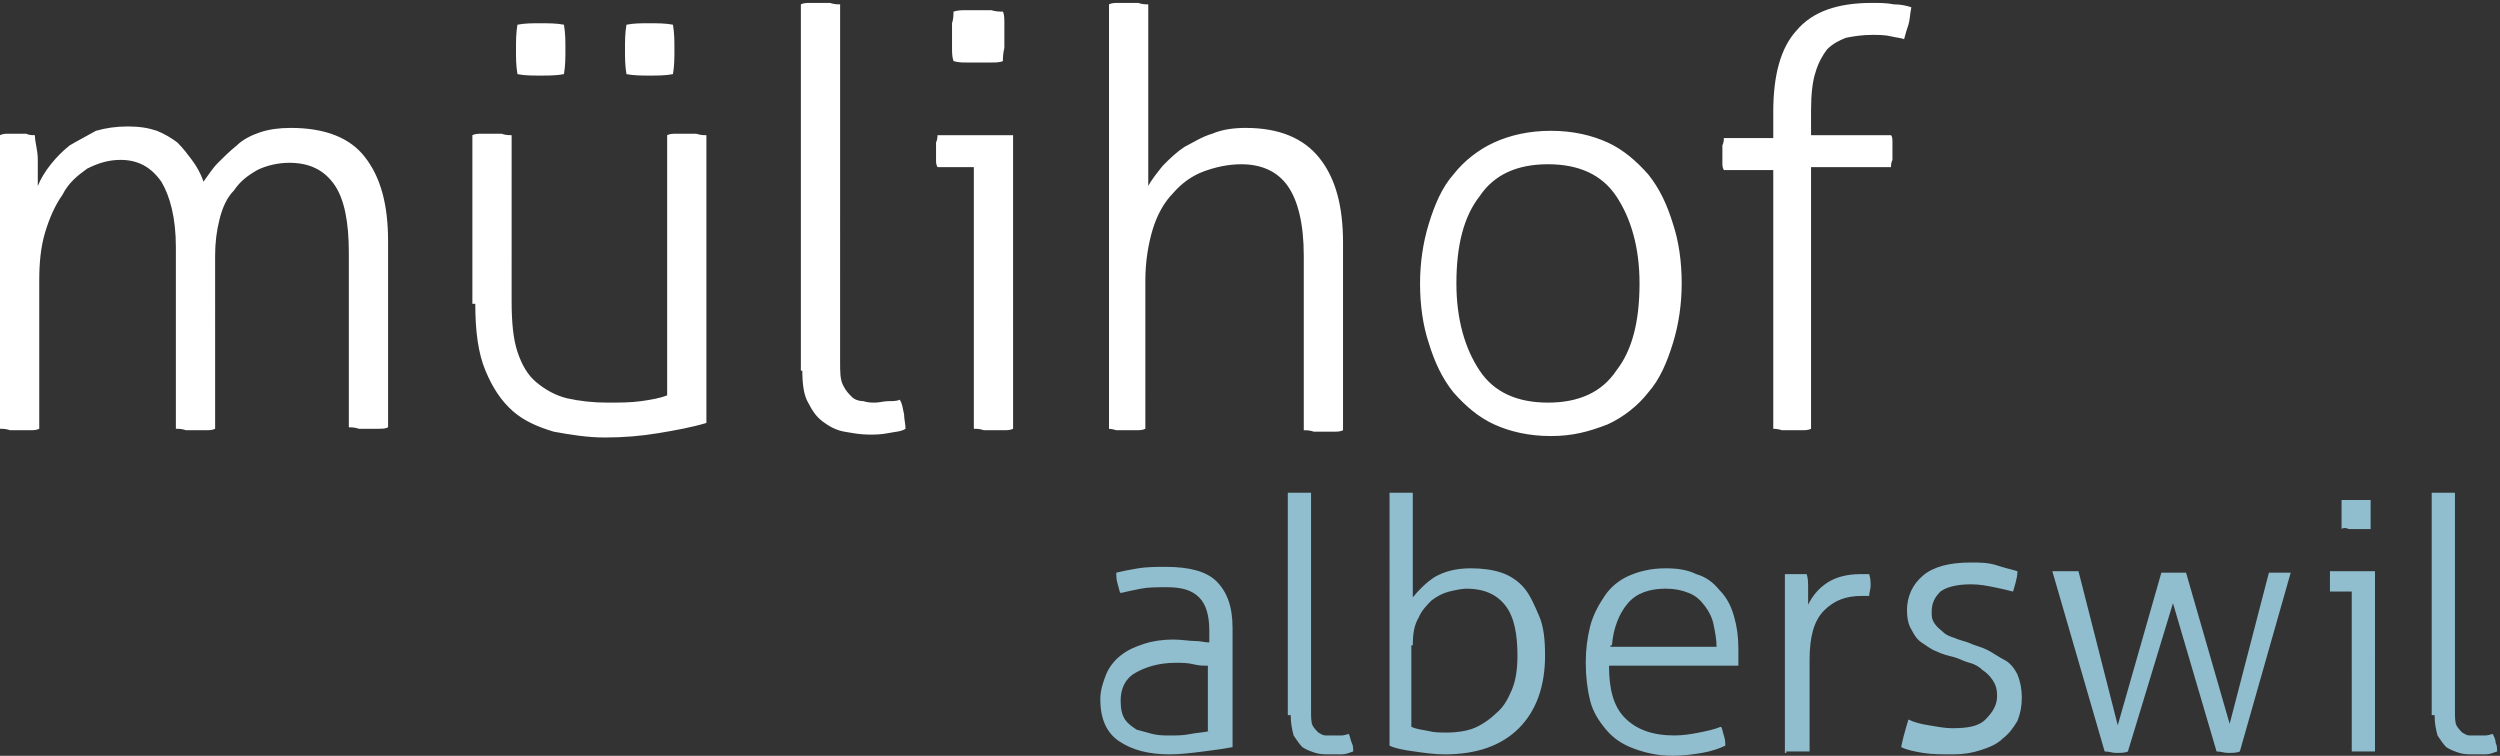
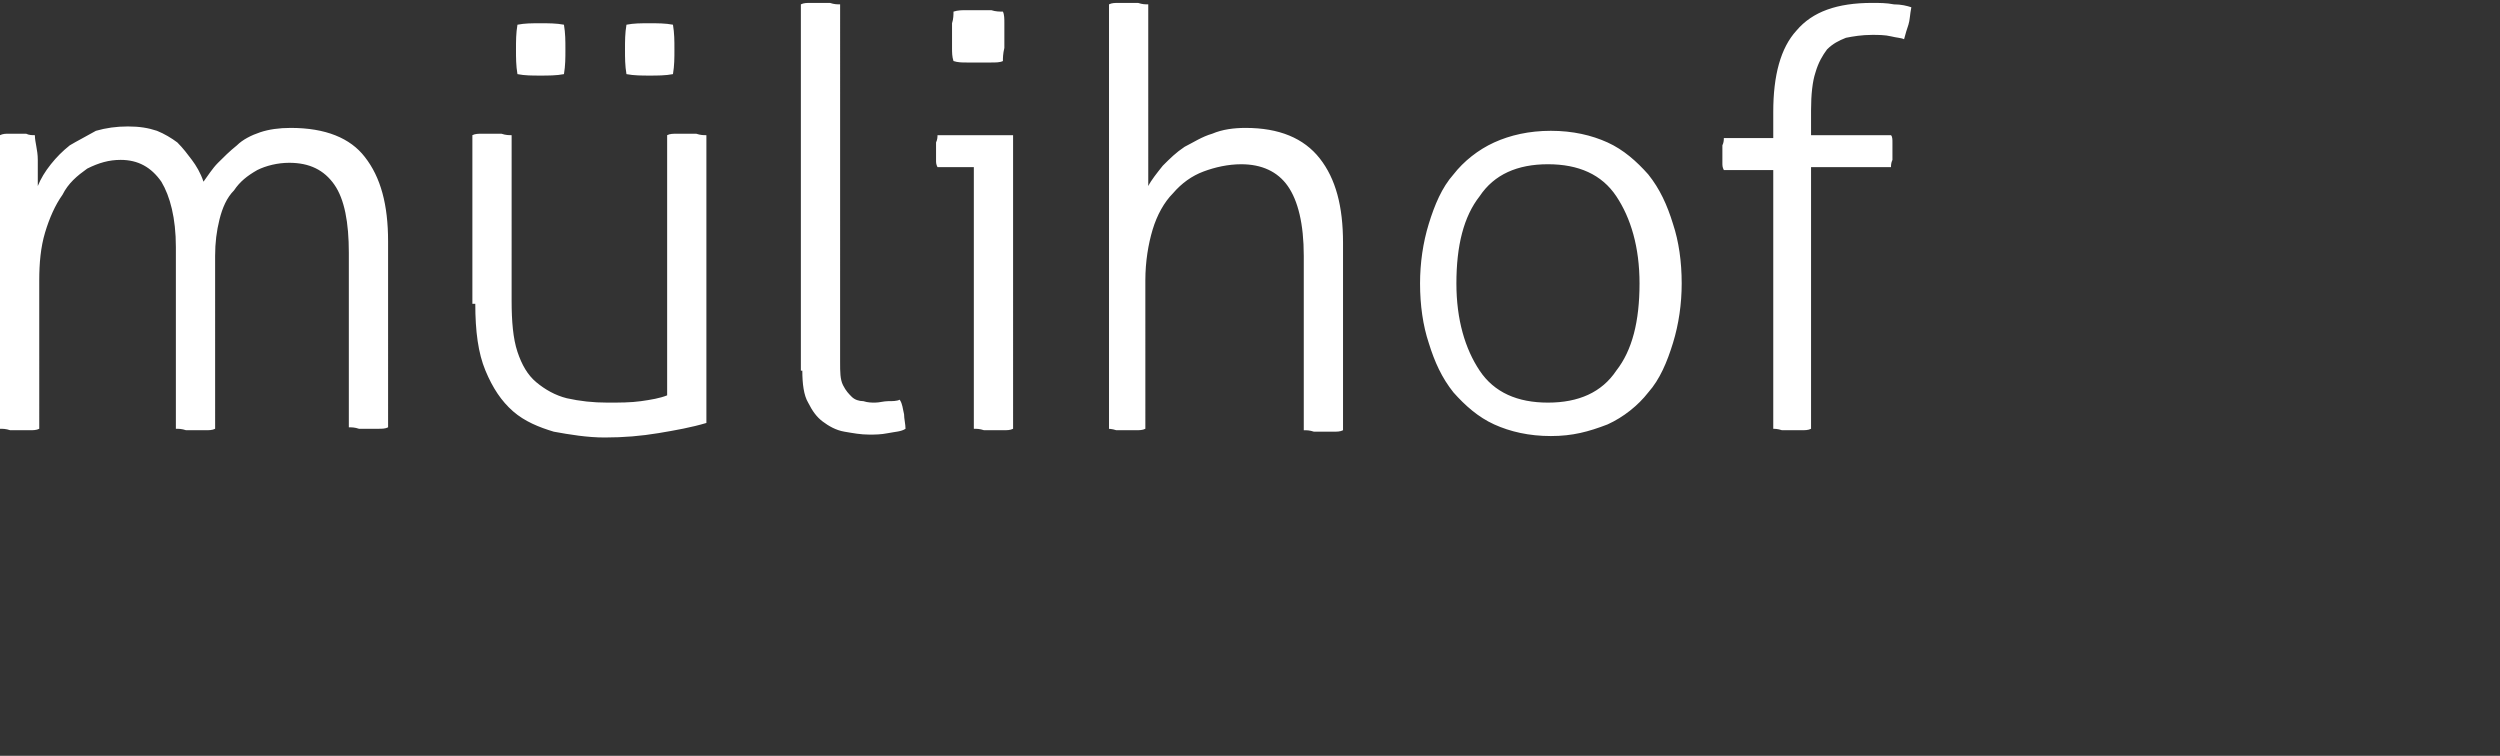
<svg xmlns="http://www.w3.org/2000/svg" version="1.1" id="Ebene_1" x="0px" y="0px" viewBox="0 0 172 52" style="enable-background:new 0 0 172 52;" xml:space="preserve">
  <rect x="0" y="0" width="172" height="52" fill="#333333" stroke="none" />
  <style type="text/css">
	.st0{fill:#90BECE;}
	.st1{fill:#FFFFFF;}
	.st2{fill:none;}
</style>
  <g>
-     <path class="st0" d="M167.5,49.2c0,0.6,0.1,1,0.2,1.4c0.2,0.3,0.4,0.6,0.6,0.8c0.3,0.2,0.6,0.3,0.9,0.4c0.3,0.1,0.7,0.1,1,0.1   c0.2,0,0.5,0,0.8,0c0.3,0,0.5-0.1,0.8-0.2c0-0.2,0-0.4-0.1-0.6c0-0.2-0.1-0.4-0.2-0.6c-0.1,0-0.3,0.1-0.5,0.1c-0.2,0-0.4,0-0.6,0   c-0.1,0-0.3,0-0.5,0c-0.2,0-0.3-0.1-0.5-0.2c-0.1-0.1-0.3-0.3-0.4-0.5c-0.1-0.2-0.1-0.6-0.1-1v-15c-0.1,0-0.2,0-0.4,0   c-0.2,0-0.3,0-0.4,0c-0.1,0-0.2,0-0.4,0s-0.3,0-0.4,0v15.3H167.5z M161.6,36.4c0.2,0,0.4,0,0.5,0s0.3,0,0.5,0s0.4,0,0.5,0   c0-0.1,0-0.3,0-0.5c0-0.2,0-0.4,0-0.5c0-0.1,0-0.3,0-0.5c0-0.2,0-0.4,0-0.5c-0.1,0-0.3,0-0.5,0s-0.4,0-0.5,0s-0.3,0-0.5,0   s-0.4,0-0.5,0c0,0.1,0,0.3,0,0.5c0,0.2,0,0.4,0,0.5c0,0.1,0,0.3,0,0.5c0,0.2,0,0.4,0,0.5C161.2,36.3,161.4,36.3,161.6,36.4    M161.8,51.7c0.1,0,0.2,0,0.4,0c0.2,0,0.3,0,0.4,0c0.1,0,0.2,0,0.4,0c0.2,0,0.3,0,0.4,0V39.3h-3.1c0,0.1,0,0.2,0,0.3s0,0.3,0,0.4   c0,0.1,0,0.2,0,0.4c0,0.1,0,0.2,0,0.3h1.5L161.8,51.7L161.8,51.7z M144.8,51.7c0.3,0,0.5,0.1,0.8,0.1c0.3,0,0.6,0,0.8-0.1l3.1-10.2   l3,10.2c0.3,0,0.5,0.1,0.8,0.1c0.3,0,0.6,0,0.8-0.1l3.5-12.3c-0.1,0-0.2,0-0.4,0c-0.2,0-0.3,0-0.4,0c-0.1,0-0.3,0-0.4,0   c-0.1,0-0.3,0-0.3,0l-2.7,10.4l-3-10.4c-0.1,0-0.3,0-0.4,0h-0.4c-0.2,0-0.3,0-0.5,0c-0.2,0-0.3,0-0.4,0l-3,10.5L143,39.3   c-0.1,0-0.2,0-0.4,0c-0.2,0-0.3,0-0.5,0c-0.2,0-0.3,0-0.5,0c-0.2,0-0.3,0-0.4,0L144.8,51.7z M130.8,51.4c0.4,0.2,0.9,0.3,1.5,0.4   c0.6,0.1,1.3,0.1,2.1,0.1c0.7,0,1.3-0.1,1.9-0.3c0.6-0.2,1.1-0.4,1.5-0.8c0.4-0.3,0.7-0.7,1-1.2c0.2-0.5,0.3-1,0.3-1.6   c0-0.6-0.1-1.1-0.3-1.6c-0.2-0.4-0.5-0.8-0.9-1c-0.4-0.2-0.8-0.5-1.2-0.7c-0.4-0.2-0.9-0.3-1.3-0.5c-0.3-0.1-0.7-0.2-0.9-0.3   c-0.3-0.1-0.6-0.2-0.8-0.4c-0.2-0.2-0.4-0.3-0.6-0.6c-0.2-0.3-0.2-0.5-0.2-0.8c0-0.6,0.2-1,0.6-1.4c0.4-0.3,1.1-0.5,2.1-0.5   c0.6,0,1.1,0.1,1.6,0.2c0.5,0.1,0.9,0.2,1.3,0.3c0.1-0.4,0.3-0.9,0.3-1.4c-0.3-0.1-0.8-0.2-1.4-0.4c-0.6-0.2-1.2-0.2-1.8-0.2   c-1.5,0-2.6,0.3-3.3,0.9c-0.7,0.6-1.1,1.4-1.1,2.4c0,0.5,0.1,1,0.3,1.3c0.2,0.4,0.4,0.7,0.7,0.9c0.3,0.2,0.7,0.5,1,0.6   c0.4,0.2,0.8,0.3,1.2,0.4c0.4,0.1,0.7,0.3,1.1,0.4c0.4,0.1,0.7,0.3,0.9,0.5c0.3,0.2,0.5,0.4,0.7,0.7s0.3,0.6,0.3,1.1   c0,0.6-0.3,1.1-0.8,1.6s-1.3,0.6-2.3,0.6c-0.5,0-1-0.1-1.6-0.2c-0.6-0.1-1-0.2-1.4-0.4C131,50.5,130.9,50.9,130.8,51.4 M122.9,51.7   c0.1,0,0.2,0,0.4,0s0.3,0,0.4,0c0.1,0,0.2,0,0.4,0s0.3,0,0.4,0v-6.3c0-1.6,0.3-2.7,1-3.4c0.7-0.7,1.5-1,2.6-1h0.2   c0.1,0,0.2,0,0.3,0c0-0.2,0.1-0.5,0.1-0.7c0-0.2,0-0.5-0.1-0.8c-0.1,0-0.2,0-0.3,0h-0.3c-0.9,0-1.7,0.2-2.3,0.6   c-0.6,0.4-1,0.9-1.3,1.5c0-0.3,0-0.7,0-1.1c0-0.4,0-0.7-0.1-1c-0.1,0-0.2,0-0.4,0c-0.2,0-0.2,0-0.4,0c-0.1,0-0.2,0-0.3,0   c-0.1,0-0.2,0-0.4,0v12.3H122.9z M110.9,44.4c0.1-1.2,0.5-2.2,1.1-2.9c0.6-0.7,1.5-1,2.6-1c0.6,0,1.1,0.1,1.6,0.3   c0.5,0.2,0.8,0.5,1.1,0.9c0.3,0.4,0.5,0.8,0.6,1.3c0.1,0.5,0.2,1,0.2,1.5h-7.3V44.4z M119.6,45.8c0-0.2,0-0.4,0-0.6   c0-0.2,0-0.4,0-0.6c0-0.8-0.1-1.5-0.3-2.2c-0.2-0.7-0.5-1.3-1-1.8c-0.4-0.5-0.9-0.9-1.6-1.1c-0.6-0.3-1.3-0.4-2.1-0.4   c-1,0-1.8,0.2-2.5,0.5c-0.7,0.3-1.3,0.8-1.7,1.4s-0.8,1.3-1,2.1c-0.2,0.8-0.3,1.6-0.3,2.5c0,0.9,0.1,1.8,0.3,2.6   c0.2,0.8,0.6,1.4,1.1,2s1.1,1,1.9,1.3s1.7,0.5,2.7,0.5c0.7,0,1.4-0.1,2-0.2c0.6-0.1,1.2-0.3,1.6-0.5c0-0.2,0-0.4-0.1-0.7   c-0.1-0.3-0.1-0.5-0.2-0.6c-0.5,0.2-1,0.3-1.5,0.4c-0.5,0.1-1.1,0.2-1.7,0.2c-1.5,0-2.6-0.4-3.4-1.2c-0.8-0.8-1.1-2-1.1-3.6   C110.7,45.8,119.6,45.8,119.6,45.8z M95.6,51.3c0.4,0.2,1,0.3,1.7,0.4s1.4,0.2,2.1,0.2c2.2,0,3.9-0.6,5.1-1.8   c1.2-1.2,1.8-2.9,1.8-5c0-1.1-0.1-2-0.4-2.7c-0.3-0.7-0.6-1.4-1-1.9s-1-0.9-1.6-1.1c-0.6-0.2-1.3-0.3-2.1-0.3c-1,0-1.8,0.2-2.5,0.6   c-0.6,0.4-1.1,0.9-1.5,1.4v-7.2c-0.1,0-0.2,0-0.4,0c-0.2,0-0.3,0-0.4,0c-0.1,0-0.2,0-0.4,0s-0.3,0-0.4,0   C95.6,33.9,95.6,51.3,95.6,51.3z M97.2,44.4c0-0.8,0.1-1.4,0.4-1.9c0.2-0.5,0.6-0.9,0.9-1.2c0.4-0.3,0.8-0.5,1.2-0.6   c0.4-0.1,0.9-0.2,1.2-0.2c1.2,0,2.1,0.4,2.7,1.2c0.6,0.8,0.8,2,0.8,3.4c0,0.9-0.1,1.7-0.4,2.4c-0.3,0.7-0.6,1.2-1.1,1.6   c-0.4,0.4-1,0.8-1.5,1c-0.5,0.2-1.2,0.3-1.8,0.3c-0.5,0-0.9,0-1.3-0.1c-0.4-0.1-0.8-0.1-1.2-0.3v-5.6H97.2z M88.8,49.2   c0,0.6,0.1,1,0.2,1.4c0.2,0.3,0.4,0.6,0.6,0.8c0.3,0.2,0.6,0.3,0.9,0.4c0.3,0.1,0.7,0.1,1,0.1c0.2,0,0.5,0,0.8,0s0.5-0.1,0.8-0.2   c0-0.2,0-0.4-0.1-0.6c-0.1-0.2-0.1-0.4-0.2-0.6c-0.1,0-0.3,0.1-0.5,0.1s-0.4,0-0.6,0c-0.1,0-0.3,0-0.5,0s-0.3-0.1-0.5-0.2   c-0.1-0.1-0.3-0.3-0.4-0.5c-0.1-0.2-0.1-0.6-0.1-1v-15c-0.1,0-0.2,0-0.4,0s-0.3,0-0.4,0c-0.1,0-0.2,0-0.4,0s-0.3,0-0.4,0v15.3H88.8   z M83.2,44.2c-0.3,0-0.6-0.1-1-0.1c-0.4,0-0.9-0.1-1.5-0.1c-0.7,0-1.4,0.1-2,0.3c-0.6,0.2-1.1,0.4-1.6,0.8c-0.4,0.3-0.8,0.8-1,1.3   c-0.2,0.5-0.4,1.1-0.4,1.7c0,1.3,0.4,2.3,1.3,2.9c0.9,0.6,2,0.9,3.5,0.9c0.7,0,1.5-0.1,2.3-0.2s1.5-0.2,2-0.3v-8.2   c0-1.5-0.4-2.5-1.1-3.2c-0.7-0.7-1.9-1-3.5-1c-0.6,0-1.3,0-1.9,0.1c-0.6,0.1-1.1,0.2-1.5,0.3c0,0.2,0,0.5,0.1,0.8   c0.1,0.3,0.1,0.5,0.2,0.6c0.4-0.1,0.9-0.2,1.4-0.3c0.5-0.1,1.1-0.1,1.8-0.1c1,0,1.7,0.2,2.2,0.7s0.7,1.3,0.7,2.3V44.2z M83.2,50.3   c-0.4,0.1-0.8,0.1-1.3,0.2s-0.9,0.1-1.4,0.1c-0.4,0-0.8,0-1.2-0.1c-0.4-0.1-0.7-0.2-1.1-0.3c-0.3-0.2-0.6-0.4-0.8-0.7   c-0.2-0.3-0.3-0.7-0.3-1.3c0-0.8,0.3-1.5,1-1.9c0.7-0.4,1.6-0.7,2.8-0.7c0.4,0,0.8,0,1.2,0.1c0.4,0.1,0.7,0.1,1,0.1v4.5H83.2z" />
    <path class="st1" d="M121.9,29.5c0.2,0,0.4,0,0.7,0.1c0.3,0,0.5,0,0.6,0c0.2,0,0.4,0,0.7,0c0.3,0,0.5,0,0.7-0.1v-18h5.5   c0-0.1,0-0.3,0.1-0.5c0-0.2,0-0.4,0-0.6c0-0.2,0-0.4,0-0.6c0-0.2,0-0.4-0.1-0.5h-5.5V7.6c0-1.1,0.1-2,0.3-2.6   c0.2-0.7,0.5-1.2,0.8-1.6c0.4-0.4,0.8-0.6,1.3-0.8c0.5-0.1,1.1-0.2,1.8-0.2c0.4,0,0.9,0,1.3,0.1c0.4,0.1,0.7,0.1,0.9,0.2   c0.1-0.4,0.2-0.7,0.3-1s0.1-0.7,0.2-1.2c-0.3-0.1-0.7-0.2-1.2-0.2c-0.5-0.1-1-0.1-1.5-0.1c-2.4,0-4.1,0.6-5.2,1.9   c-1.1,1.2-1.6,3.1-1.6,5.6v1.8h-3.4c0,0.1,0,0.3-0.1,0.5c0,0.2,0,0.4,0,0.6c0,0.2,0,0.4,0,0.6c0,0.2,0,0.3,0.1,0.5h3.4v17.8H121.9z    M110.6,29.2c1.1-0.5,2.1-1.3,2.8-2.2c0.8-0.9,1.3-2.1,1.7-3.4c0.4-1.3,0.6-2.7,0.6-4.1c0-1.5-0.2-2.9-0.6-4.1   c-0.4-1.3-0.9-2.4-1.7-3.4c-0.8-0.9-1.7-1.7-2.8-2.2c-1.1-0.5-2.4-0.8-3.9-0.8s-2.8,0.3-3.9,0.8c-1.1,0.5-2.1,1.3-2.8,2.2   c-0.8,0.9-1.3,2.1-1.7,3.4c-0.4,1.3-0.6,2.7-0.6,4.1c0,1.5,0.2,2.9,0.6,4.1c0.4,1.3,0.9,2.4,1.7,3.4c0.8,0.9,1.7,1.7,2.8,2.2   c1.1,0.5,2.4,0.8,3.9,0.8S109.3,29.7,110.6,29.2 M101.8,25.5c-1-1.5-1.6-3.5-1.6-6c0-2.6,0.5-4.6,1.6-6c1-1.5,2.6-2.2,4.7-2.2   s3.7,0.7,4.7,2.2c1,1.5,1.6,3.5,1.6,6c0,2.6-0.5,4.6-1.6,6c-1,1.5-2.6,2.2-4.7,2.2S102.8,27,101.8,25.5 M76.1,29.5   c0.2,0,0.4,0,0.7,0.1c0.3,0,0.5,0,0.6,0c0.2,0,0.4,0,0.7,0s0.5,0,0.7-0.1V19.3c0-1.3,0.2-2.5,0.5-3.5s0.8-1.9,1.4-2.5   c0.6-0.7,1.3-1.2,2.1-1.5c0.8-0.3,1.7-0.5,2.6-0.5c1.4,0,2.5,0.5,3.2,1.5s1.1,2.6,1.1,4.8v12c0.2,0,0.4,0,0.7,0.1   c0.3,0,0.5,0,0.6,0c0.2,0,0.4,0,0.7,0c0.3,0,0.5,0,0.7-0.1V16.7c0-2.5-0.5-4.4-1.6-5.8c-1.1-1.4-2.8-2.1-5.1-2.1   c-0.8,0-1.6,0.1-2.3,0.4c-0.7,0.2-1.3,0.6-1.9,0.9c-0.6,0.4-1,0.8-1.5,1.3c-0.4,0.5-0.8,1-1,1.4V0.3c-0.2,0-0.4,0-0.7-0.1   c-0.3,0-0.5,0-0.6,0c-0.2,0-0.4,0-0.7,0c-0.3,0-0.5,0-0.7,0.1v29.2H76.1z M66.5,4.3c0.3,0,0.6,0,0.9,0c0.2,0,0.5,0,0.8,0   c0.3,0,0.6,0,0.8-0.1c0-0.2,0-0.5,0.1-0.9c0-0.3,0-0.6,0-0.9c0-0.2,0-0.5,0-0.8s0-0.6-0.1-0.8c-0.2,0-0.5,0-0.8-0.1   c-0.3,0-0.6,0-0.8,0s-0.5,0-0.9,0c-0.3,0-0.6,0-0.9,0.1c0,0.2,0,0.5-0.1,0.8c0,0.3,0,0.6,0,0.8c0,0.2,0,0.5,0,0.9   c0,0.3,0,0.6,0.1,0.9C65.9,4.3,66.2,4.3,66.5,4.3 M67,29.5c0.2,0,0.4,0,0.7,0.1c0.3,0,0.5,0,0.6,0c0.2,0,0.4,0,0.7,0   c0.3,0,0.5,0,0.7-0.1V9.3h-5.2c0,0.1,0,0.3-0.1,0.5c0,0.2,0,0.4,0,0.6s0,0.4,0,0.6s0,0.3,0.1,0.5H67V29.5z M55.2,25.5   c0,0.9,0.1,1.7,0.4,2.2c0.3,0.6,0.6,1,1,1.3c0.4,0.3,0.9,0.6,1.5,0.7c0.6,0.1,1.1,0.2,1.7,0.2c0.4,0,0.8,0,1.3-0.1   c0.5-0.1,0.9-0.1,1.2-0.3c0-0.3-0.1-0.7-0.1-1c-0.1-0.4-0.1-0.7-0.3-1c-0.2,0.1-0.5,0.1-0.8,0.1s-0.6,0.1-0.9,0.1   c-0.2,0-0.5,0-0.8-0.1c-0.3,0-0.6-0.1-0.8-0.3c-0.2-0.2-0.4-0.4-0.6-0.8c-0.2-0.4-0.2-0.9-0.2-1.6V0.3c-0.2,0-0.4,0-0.7-0.1   c-0.3,0-0.5,0-0.6,0c-0.2,0-0.4,0-0.7,0s-0.5,0-0.7,0.1v25.2H55.2z M44.7,5.2c0.5,0,1.1,0,1.6-0.1c0.1-0.6,0.1-1.1,0.1-1.7   s0-1.1-0.1-1.7c-0.5-0.1-1.1-0.1-1.6-0.1c-0.6,0-1.1,0-1.6,0.1C43,2.3,43,2.8,43,3.4s0,1.1,0.1,1.7C43.6,5.2,44.2,5.2,44.7,5.2    M37.2,5.2c0.5,0,1.1,0,1.6-0.1c0.1-0.6,0.1-1.1,0.1-1.7s0-1.1-0.1-1.7c-0.5-0.1-1.1-0.1-1.6-0.1c-0.6,0-1.1,0-1.6,0.1   c-0.1,0.6-0.1,1.1-0.1,1.7s0,1.1,0.1,1.7C36.1,5.2,36.6,5.2,37.2,5.2 M32.7,20.9c0,1.9,0.2,3.4,0.7,4.6s1.1,2.1,1.9,2.8   c0.8,0.7,1.8,1.1,2.8,1.4c1.1,0.2,2.3,0.4,3.5,0.4c1.3,0,2.5-0.1,3.7-0.3c1.2-0.2,2.3-0.4,3.3-0.7V9.3c-0.2,0-0.4,0-0.7-0.1   c-0.3,0-0.5,0-0.7,0c-0.1,0-0.3,0-0.6,0s-0.5,0-0.7,0.1v17.9c-0.5,0.2-1.1,0.3-1.8,0.4c-0.7,0.1-1.5,0.1-2.3,0.1   c-1,0-1.9-0.1-2.8-0.3c-0.8-0.2-1.5-0.6-2.1-1.1c-0.6-0.5-1-1.2-1.3-2.1c-0.3-0.9-0.4-2.1-0.4-3.5V9.3c-0.2,0-0.4,0-0.7-0.1   c-0.3,0-0.5,0-0.7,0c-0.1,0-0.3,0-0.6,0c-0.3,0-0.5,0-0.7,0.1v11.6H32.7z M0,29.5c0.2,0,0.4,0,0.7,0.1c0.3,0,0.5,0,0.6,0   c0.2,0,0.4,0,0.7,0s0.5,0,0.7-0.1V19.3c0-1.2,0.1-2.3,0.4-3.3c0.3-1,0.7-1.9,1.2-2.6c0.4-0.8,1-1.3,1.7-1.8C6.8,11.2,7.5,11,8.3,11   c1.2,0,2.1,0.5,2.8,1.5c0.6,1,1,2.5,1,4.5v12.5c0.2,0,0.4,0,0.7,0.1c0.3,0,0.5,0,0.6,0c0.2,0,0.4,0,0.7,0c0.3,0,0.5,0,0.7-0.1V17.6   c0-0.9,0.1-1.7,0.3-2.5c0.2-0.8,0.5-1.5,1-2c0.4-0.6,0.9-1,1.6-1.4c0.6-0.3,1.4-0.5,2.2-0.5c1.4,0,2.4,0.5,3.1,1.5s1,2.6,1,4.7v12   c0.2,0,0.4,0,0.7,0.1c0.3,0,0.5,0,0.6,0c0.2,0,0.4,0,0.7,0s0.5,0,0.7-0.1V16.6c0-2.5-0.5-4.4-1.6-5.8c-1-1.3-2.7-2-5.1-2   c-0.8,0-1.5,0.1-2.1,0.3c-0.6,0.2-1.2,0.5-1.6,0.9c-0.5,0.4-0.9,0.8-1.3,1.2s-0.7,0.9-1,1.3c-0.2-0.6-0.5-1.1-0.8-1.5   c-0.3-0.4-0.6-0.8-1-1.2c-0.4-0.3-0.9-0.6-1.4-0.8c-0.6-0.2-1.2-0.3-2-0.3S7.3,8.8,6.6,9c-0.7,0.4-1.3,0.7-1.8,1   c-0.5,0.4-0.9,0.8-1.3,1.3c-0.4,0.5-0.7,1-0.9,1.5c0-0.5,0-1.1,0-1.8S2.4,9.8,2.4,9.3c-0.2,0-0.4,0-0.6-0.1c-0.2,0-0.4,0-0.6,0   s-0.4,0-0.6,0S0.2,9.2,0,9.3V29.5z" />
-     <rect class="st2" width="171.9" height="51.9" />
  </g>
</svg>